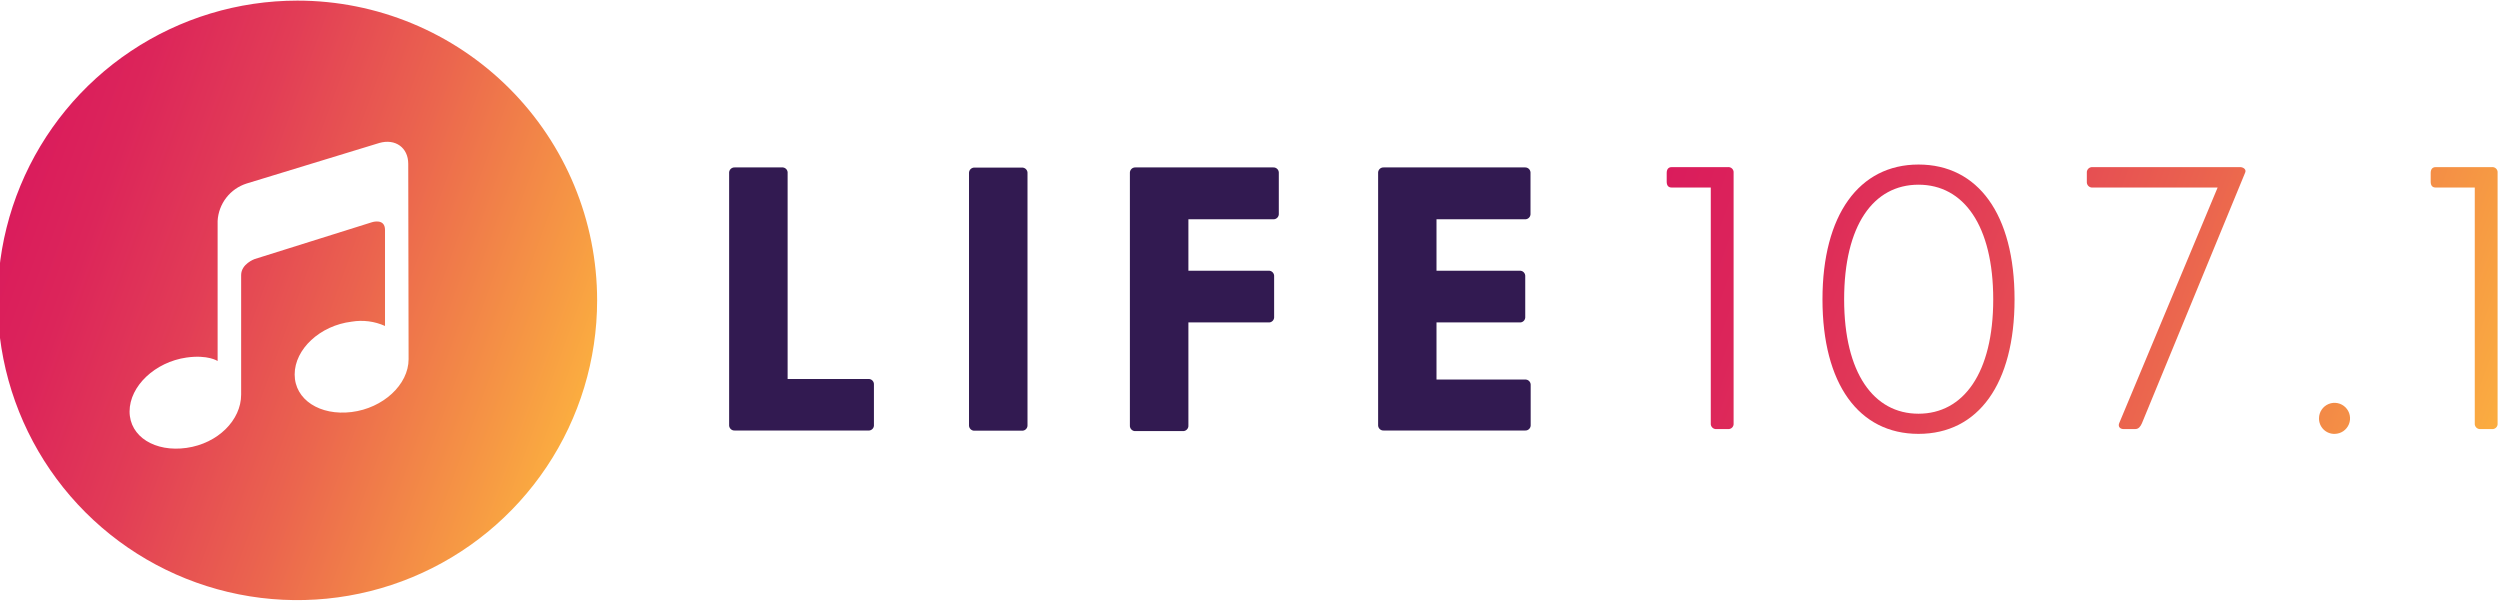
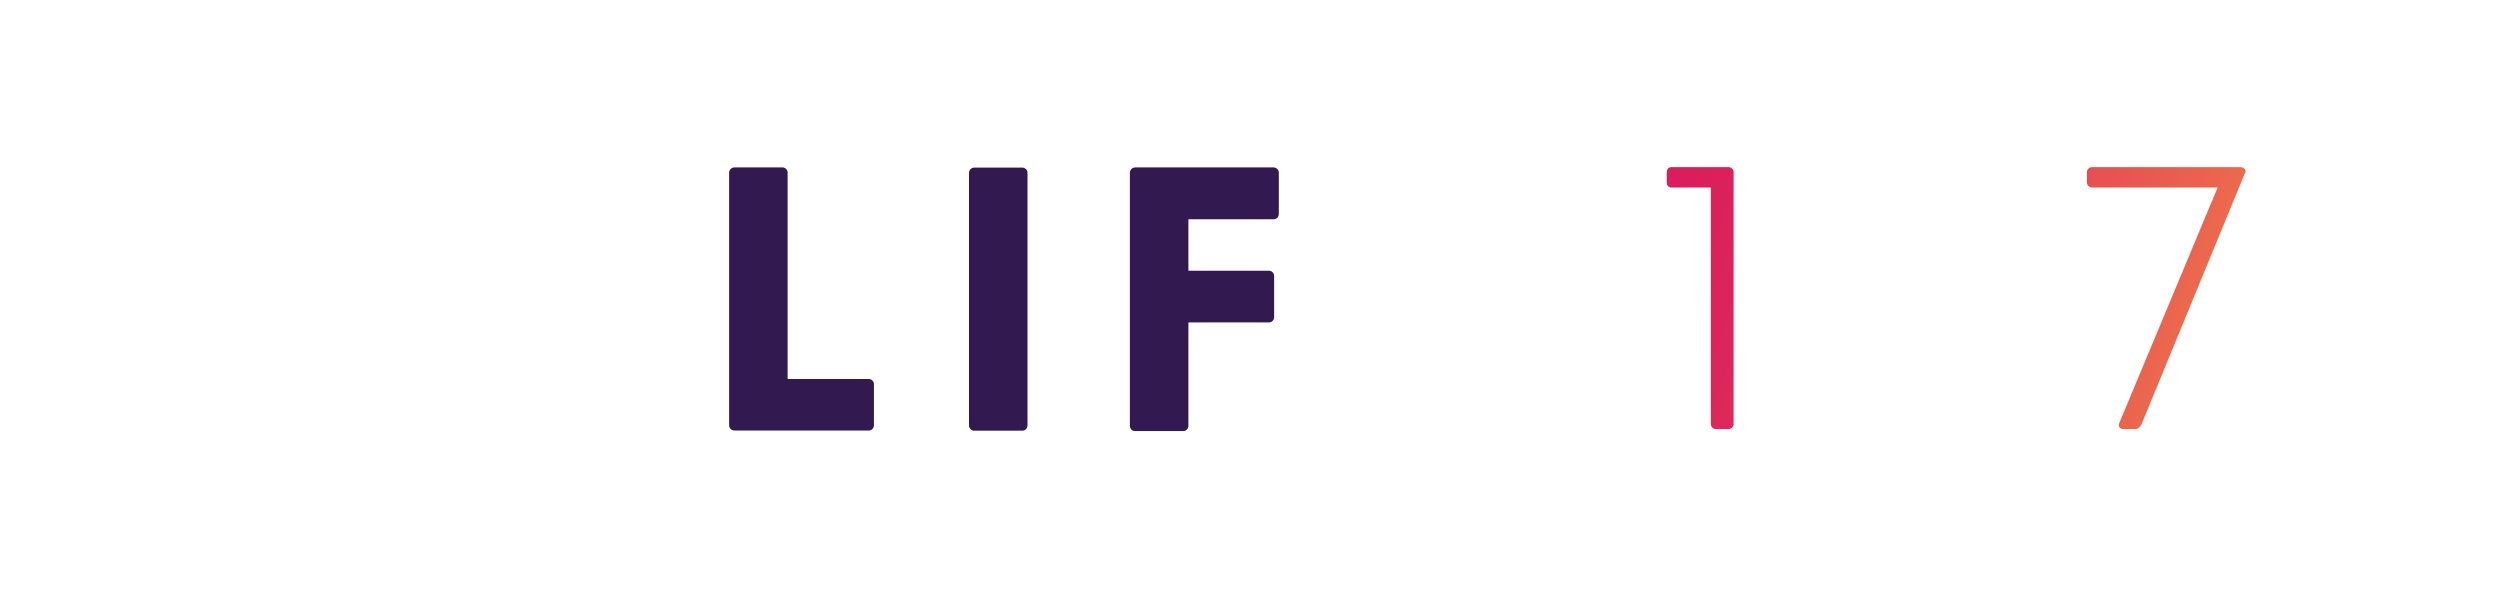
<svg xmlns="http://www.w3.org/2000/svg" width="206" height="50" viewBox="0 0 206 50" fill="none">
  <g id="logo-life1071 1" clip-path="url(#clip0_15898_56530)">
    <path id="Vector" d="M72.012 31.69V34.997C72.019 35.062 72.011 35.127 71.99 35.188C71.968 35.248 71.933 35.304 71.887 35.35C71.841 35.395 71.786 35.43 71.725 35.452C71.664 35.474 71.599 35.481 71.535 35.474H60.557C60.493 35.48 60.428 35.472 60.368 35.45C60.307 35.428 60.252 35.393 60.207 35.348C60.161 35.302 60.126 35.247 60.104 35.187C60.082 35.126 60.074 35.061 60.08 34.997V14.274C60.074 14.21 60.082 14.145 60.104 14.084C60.126 14.024 60.161 13.969 60.207 13.923C60.252 13.878 60.307 13.843 60.368 13.821C60.428 13.799 60.493 13.79 60.557 13.796H64.423C64.487 13.79 64.553 13.797 64.614 13.819C64.674 13.841 64.73 13.875 64.776 13.921C64.821 13.967 64.856 14.022 64.878 14.083C64.9 14.144 64.907 14.209 64.9 14.274V31.227H71.582C71.642 31.227 71.7 31.24 71.754 31.264C71.808 31.288 71.857 31.322 71.897 31.366C71.937 31.409 71.968 31.46 71.988 31.516C72.008 31.572 72.016 31.631 72.012 31.69Z" fill="#321A51" />
    <path id="Vector_2" d="M80.323 13.811H84.189C84.253 13.805 84.318 13.813 84.378 13.835C84.439 13.857 84.494 13.892 84.539 13.938C84.585 13.983 84.62 14.038 84.642 14.099C84.664 14.159 84.672 14.224 84.666 14.288V35.012C84.672 35.076 84.664 35.14 84.642 35.201C84.62 35.261 84.585 35.316 84.539 35.362C84.494 35.408 84.439 35.443 84.378 35.465C84.318 35.486 84.253 35.495 84.189 35.489H80.323C80.259 35.495 80.194 35.486 80.133 35.465C80.073 35.443 80.018 35.408 79.972 35.362C79.927 35.316 79.892 35.261 79.87 35.201C79.848 35.14 79.84 35.076 79.846 35.012V14.274C79.842 14.211 79.852 14.148 79.875 14.089C79.898 14.03 79.933 13.977 79.978 13.933C80.023 13.889 80.078 13.855 80.137 13.834C80.197 13.813 80.26 13.805 80.323 13.811Z" fill="#321A51" />
    <path id="Vector_3" d="M105.374 14.274V17.591C105.38 17.655 105.372 17.72 105.35 17.78C105.328 17.841 105.293 17.896 105.248 17.941C105.202 17.987 105.147 18.022 105.086 18.044C105.026 18.066 104.961 18.074 104.897 18.068H97.924V22.306H104.51C104.575 22.3 104.639 22.309 104.7 22.331C104.76 22.352 104.815 22.387 104.861 22.433C104.906 22.479 104.941 22.534 104.963 22.594C104.985 22.655 104.994 22.719 104.988 22.784V26.091C104.994 26.155 104.987 26.22 104.965 26.281C104.944 26.342 104.909 26.398 104.863 26.444C104.817 26.489 104.762 26.524 104.701 26.546C104.64 26.567 104.575 26.575 104.51 26.568H97.924V35.045C97.93 35.109 97.921 35.174 97.9 35.234C97.878 35.295 97.843 35.35 97.797 35.395C97.752 35.441 97.697 35.476 97.636 35.498C97.576 35.52 97.511 35.528 97.447 35.522H93.581C93.516 35.528 93.452 35.52 93.391 35.498C93.331 35.476 93.276 35.441 93.23 35.395C93.185 35.35 93.15 35.295 93.128 35.234C93.106 35.174 93.097 35.109 93.103 35.045V14.274C93.097 14.209 93.106 14.145 93.128 14.084C93.15 14.024 93.185 13.969 93.23 13.923C93.276 13.877 93.331 13.842 93.391 13.821C93.452 13.799 93.516 13.79 93.581 13.796H104.902C104.966 13.791 105.03 13.8 105.09 13.822C105.15 13.845 105.204 13.88 105.249 13.925C105.294 13.97 105.329 14.025 105.35 14.085C105.372 14.146 105.38 14.21 105.374 14.274Z" fill="#321A51" />
-     <path id="Vector_4" d="M126.128 31.69V34.997C126.134 35.061 126.126 35.126 126.104 35.187C126.082 35.247 126.047 35.302 126.001 35.348C125.956 35.393 125.901 35.428 125.84 35.45C125.78 35.472 125.715 35.48 125.651 35.474H114.034C113.97 35.48 113.905 35.472 113.844 35.45C113.784 35.428 113.729 35.393 113.683 35.348C113.638 35.302 113.603 35.247 113.581 35.187C113.559 35.126 113.551 35.061 113.557 34.997V14.274C113.551 14.209 113.559 14.145 113.581 14.084C113.603 14.024 113.638 13.969 113.683 13.923C113.729 13.877 113.784 13.842 113.844 13.821C113.905 13.799 113.97 13.79 114.034 13.796H125.637C125.701 13.79 125.765 13.799 125.826 13.821C125.886 13.842 125.941 13.877 125.987 13.923C126.033 13.969 126.068 14.024 126.089 14.084C126.111 14.145 126.12 14.209 126.114 14.274V17.591C126.12 17.655 126.111 17.72 126.089 17.78C126.068 17.841 126.033 17.896 125.987 17.941C125.941 17.987 125.886 18.022 125.826 18.044C125.765 18.066 125.701 18.074 125.637 18.068H118.368V22.306H125.202C125.266 22.3 125.331 22.309 125.392 22.331C125.452 22.352 125.507 22.387 125.553 22.433C125.598 22.479 125.633 22.534 125.655 22.594C125.677 22.655 125.685 22.719 125.68 22.784V26.091C125.686 26.155 125.679 26.22 125.657 26.281C125.635 26.342 125.6 26.398 125.555 26.444C125.509 26.489 125.454 26.524 125.393 26.546C125.332 26.567 125.267 26.575 125.202 26.568H118.368V31.274H125.665C125.723 31.27 125.781 31.278 125.836 31.297C125.891 31.316 125.941 31.346 125.984 31.384C126.027 31.423 126.062 31.47 126.087 31.523C126.112 31.575 126.126 31.632 126.128 31.69Z" fill="#321A51" />
    <path id="Vector_5" d="M142.849 14.25V34.878C142.856 34.942 142.849 35.008 142.828 35.069C142.807 35.13 142.772 35.186 142.726 35.232C142.68 35.278 142.624 35.313 142.563 35.334C142.501 35.356 142.436 35.363 142.371 35.355H141.445C141.381 35.362 141.316 35.354 141.255 35.333C141.194 35.311 141.139 35.276 141.093 35.23C141.047 35.184 141.012 35.129 140.991 35.068C140.969 35.007 140.961 34.942 140.968 34.878V15.452H137.737C137.46 15.452 137.336 15.266 137.336 14.975V14.25C137.336 13.973 137.46 13.772 137.737 13.772H142.357C142.423 13.762 142.49 13.768 142.553 13.788C142.616 13.808 142.674 13.842 142.721 13.889C142.769 13.935 142.805 13.992 142.827 14.054C142.849 14.117 142.857 14.184 142.849 14.25Z" fill="url(#paint0_linear_15898_56530)" />
-     <path id="Vector_6" d="M165.999 24.669C165.999 31.628 163.011 35.751 158.085 35.751C153.16 35.751 150.172 31.628 150.172 24.669C150.172 17.71 153.188 13.558 158.085 13.558C162.982 13.558 165.999 17.653 165.999 24.669ZM151.957 24.669C151.957 30.735 154.391 34.09 158.085 34.09C161.779 34.09 164.242 30.749 164.242 24.669C164.242 18.588 161.808 15.219 158.085 15.219C154.362 15.219 151.957 18.574 151.957 24.669Z" fill="url(#paint1_linear_15898_56530)" />
    <path id="Vector_7" d="M184.99 14.25L176.494 34.878C176.37 35.155 176.218 35.355 175.941 35.355H174.986C174.709 35.355 174.509 35.174 174.619 34.878L182.733 15.452H172.433C172.369 15.458 172.304 15.45 172.243 15.428C172.183 15.406 172.128 15.371 172.082 15.326C172.037 15.28 172.002 15.225 171.98 15.165C171.958 15.104 171.95 15.039 171.955 14.975V14.25C171.949 14.185 171.956 14.12 171.978 14.059C172 13.998 172.035 13.943 172.08 13.897C172.126 13.851 172.181 13.816 172.242 13.795C172.303 13.773 172.368 13.766 172.433 13.772H184.646C184.899 13.806 185.124 13.987 184.99 14.25Z" fill="url(#paint2_linear_15898_56530)" />
-     <path id="Vector_8" d="M191.086 34.458C191.089 34.206 191.166 33.961 191.308 33.753C191.45 33.544 191.649 33.383 191.883 33.288C192.116 33.193 192.372 33.169 192.619 33.218C192.865 33.268 193.092 33.39 193.27 33.568C193.448 33.746 193.569 33.972 193.619 34.219C193.669 34.466 193.645 34.722 193.55 34.955C193.455 35.188 193.293 35.388 193.085 35.53C192.877 35.671 192.632 35.748 192.38 35.751C192.209 35.756 192.038 35.726 191.879 35.662C191.72 35.599 191.576 35.504 191.455 35.383C191.334 35.262 191.239 35.117 191.175 34.958C191.112 34.799 191.082 34.629 191.086 34.458Z" fill="url(#paint3_linear_15898_56530)" />
-     <path id="Vector_9" d="M205.802 14.25V34.878C205.809 34.942 205.802 35.008 205.781 35.069C205.76 35.13 205.725 35.186 205.679 35.232C205.633 35.278 205.577 35.313 205.516 35.334C205.454 35.356 205.389 35.363 205.324 35.355H204.398C204.334 35.362 204.269 35.354 204.208 35.333C204.147 35.311 204.092 35.276 204.046 35.23C204 35.184 203.965 35.129 203.944 35.068C203.922 35.007 203.914 34.942 203.921 34.878V15.452H200.69C200.413 15.452 200.289 15.266 200.289 14.975V14.25C200.289 13.973 200.413 13.772 200.69 13.772H205.31C205.376 13.762 205.443 13.768 205.506 13.788C205.569 13.808 205.627 13.842 205.675 13.889C205.722 13.935 205.758 13.992 205.781 14.054C205.803 14.117 205.81 14.184 205.802 14.25Z" fill="url(#paint4_linear_15898_56530)" />
-     <path id="Vector_10" d="M24.504 0.051C19.619 0.051 14.844 1.499 10.782 4.213C6.72 6.927 3.554 10.785 1.685 15.298C-0.185 19.811 -0.674 24.777 0.279 29.569C1.232 34.36 3.585 38.761 7.039 42.215C10.493 45.669 14.894 48.022 19.686 48.975C24.477 49.928 29.443 49.439 33.956 47.569C38.469 45.7 42.327 42.534 45.041 38.472C47.755 34.41 49.203 29.635 49.203 24.75C49.203 18.199 46.601 11.917 41.969 7.285C37.337 2.653 31.055 0.051 24.504 0.051ZM33.668 29.599C33.668 31.69 31.568 33.632 28.971 33.952C26.375 34.272 24.28 32.945 24.28 30.854C24.28 28.764 26.38 26.821 28.971 26.506C29.904 26.349 30.863 26.471 31.725 26.86V18.946C31.725 17.958 30.651 18.311 30.651 18.311L20.982 21.347C20.982 21.347 19.87 21.743 19.87 22.669V32.52C19.87 34.611 17.96 36.539 15.374 36.906C12.787 37.274 10.677 35.99 10.677 33.904C10.677 31.819 12.777 29.828 15.374 29.461C17.14 29.212 17.932 29.747 17.932 29.747V18.206C17.969 17.511 18.218 16.843 18.644 16.292C19.07 15.742 19.654 15.334 20.318 15.123L31.253 11.782C32.58 11.4 33.639 12.169 33.639 13.496L33.668 29.599Z" fill="url(#paint5_linear_15898_56530)" />
  </g>
  <defs>
    <linearGradient id="paint0_linear_15898_56530" x1="138.228" y1="11.777" x2="205.358" y2="36.209" gradientUnits="userSpaceOnUse">
      <stop stop-color="#DA1C5C" />
      <stop offset="0.13" stop-color="#DC255A" />
      <stop offset="0.34" stop-color="#E23D56" />
      <stop offset="0.6" stop-color="#EB654E" />
      <stop offset="0.91" stop-color="#F79C43" />
      <stop offset="1" stop-color="#FBAD40" />
    </linearGradient>
    <linearGradient id="paint1_linear_15898_56530" x1="138.225" y1="11.777" x2="205.355" y2="36.209" gradientUnits="userSpaceOnUse">
      <stop stop-color="#DA1C5C" />
      <stop offset="0.13" stop-color="#DC255A" />
      <stop offset="0.34" stop-color="#E23D56" />
      <stop offset="0.6" stop-color="#EB654E" />
      <stop offset="0.91" stop-color="#F79C43" />
      <stop offset="1" stop-color="#FBAD40" />
    </linearGradient>
    <linearGradient id="paint2_linear_15898_56530" x1="138.226" y1="11.777" x2="205.356" y2="36.209" gradientUnits="userSpaceOnUse">
      <stop stop-color="#DA1C5C" />
      <stop offset="0.13" stop-color="#DC255A" />
      <stop offset="0.34" stop-color="#E23D56" />
      <stop offset="0.6" stop-color="#EB654E" />
      <stop offset="0.91" stop-color="#F79C43" />
      <stop offset="1" stop-color="#FBAD40" />
    </linearGradient>
    <linearGradient id="paint3_linear_15898_56530" x1="138.227" y1="11.777" x2="205.357" y2="36.21" gradientUnits="userSpaceOnUse">
      <stop stop-color="#DA1C5C" />
      <stop offset="0.13" stop-color="#DC255A" />
      <stop offset="0.34" stop-color="#E23D56" />
      <stop offset="0.6" stop-color="#EB654E" />
      <stop offset="0.91" stop-color="#F79C43" />
      <stop offset="1" stop-color="#FBAD40" />
    </linearGradient>
    <linearGradient id="paint4_linear_15898_56530" x1="138.228" y1="11.777" x2="205.358" y2="36.209" gradientUnits="userSpaceOnUse">
      <stop stop-color="#DA1C5C" />
      <stop offset="0.13" stop-color="#DC255A" />
      <stop offset="0.34" stop-color="#E23D56" />
      <stop offset="0.6" stop-color="#EB654E" />
      <stop offset="0.91" stop-color="#F79C43" />
      <stop offset="1" stop-color="#FBAD40" />
    </linearGradient>
    <linearGradient id="paint5_linear_15898_56530" x1="1.289" y1="16.302" x2="47.719" y2="33.198" gradientUnits="userSpaceOnUse">
      <stop stop-color="#DA1C5C" />
      <stop offset="0.13" stop-color="#DC255A" />
      <stop offset="0.34" stop-color="#E23D56" />
      <stop offset="0.6" stop-color="#EB654E" />
      <stop offset="0.91" stop-color="#F79C43" />
      <stop offset="1" stop-color="#FBAD40" />
    </linearGradient>
    <clipPath id="clip0_15898_56530">
      <rect width="206" height="50" fill="white" />
    </clipPath>
  </defs>
</svg>